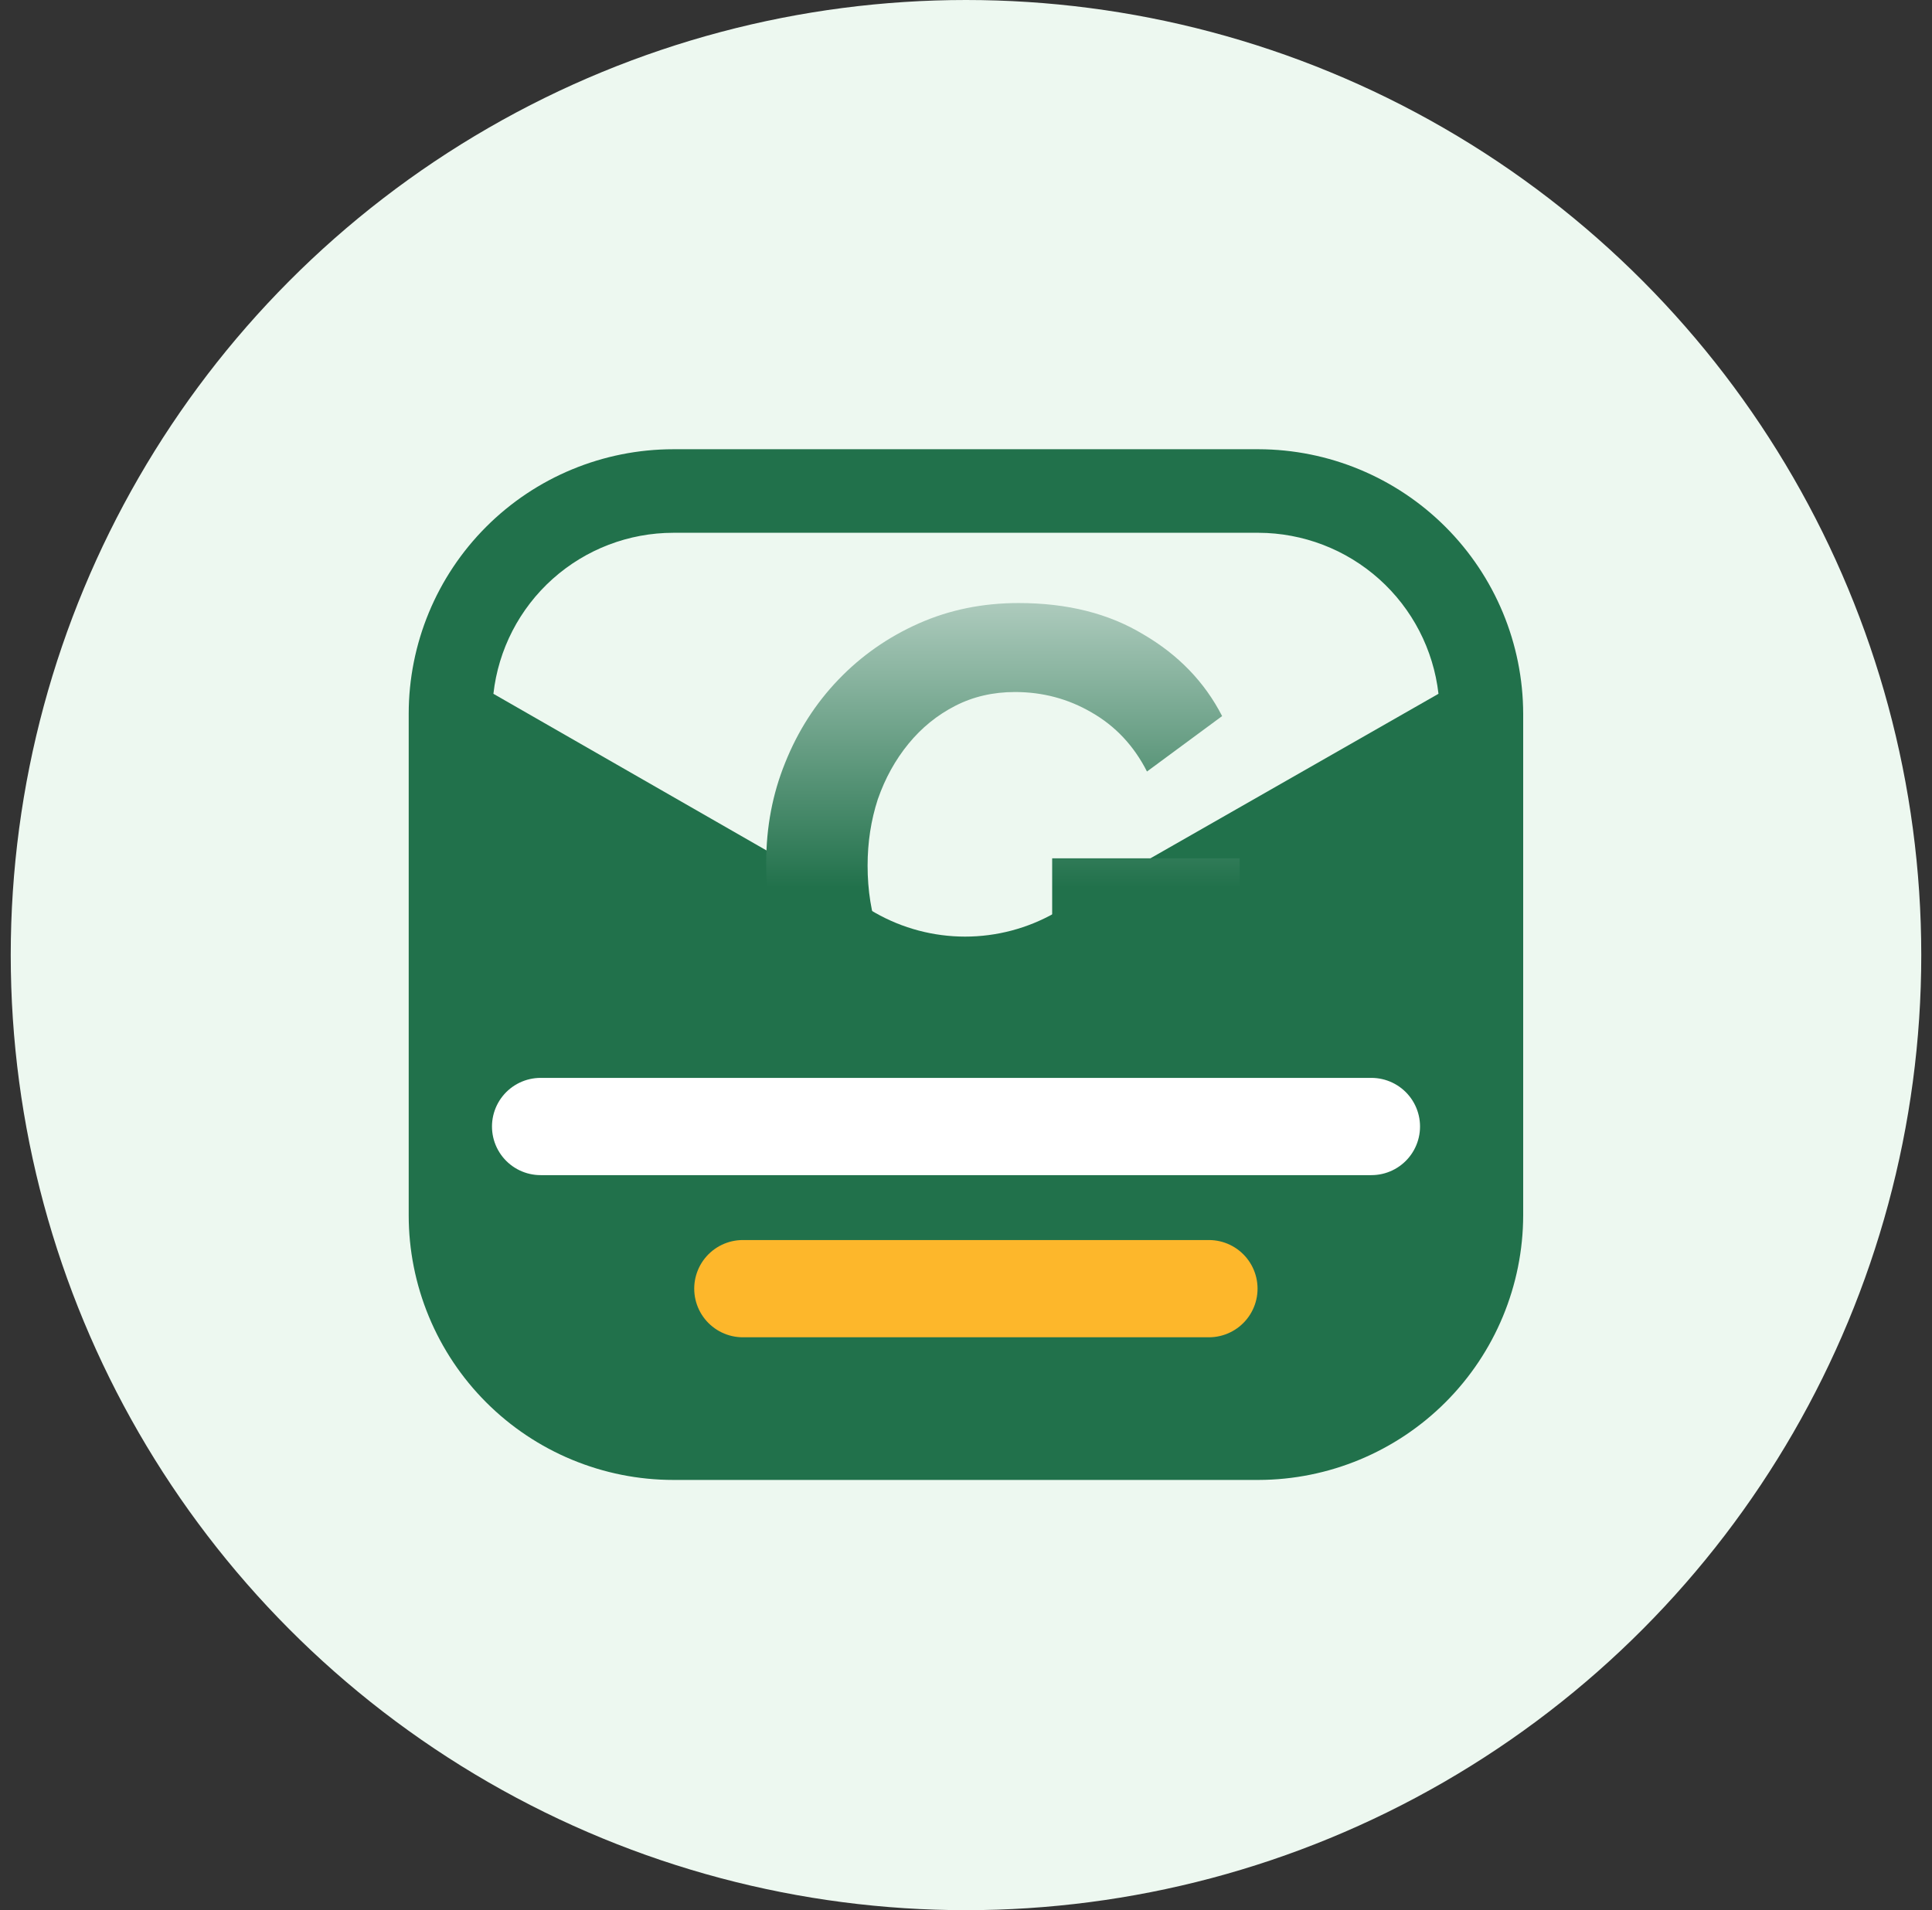
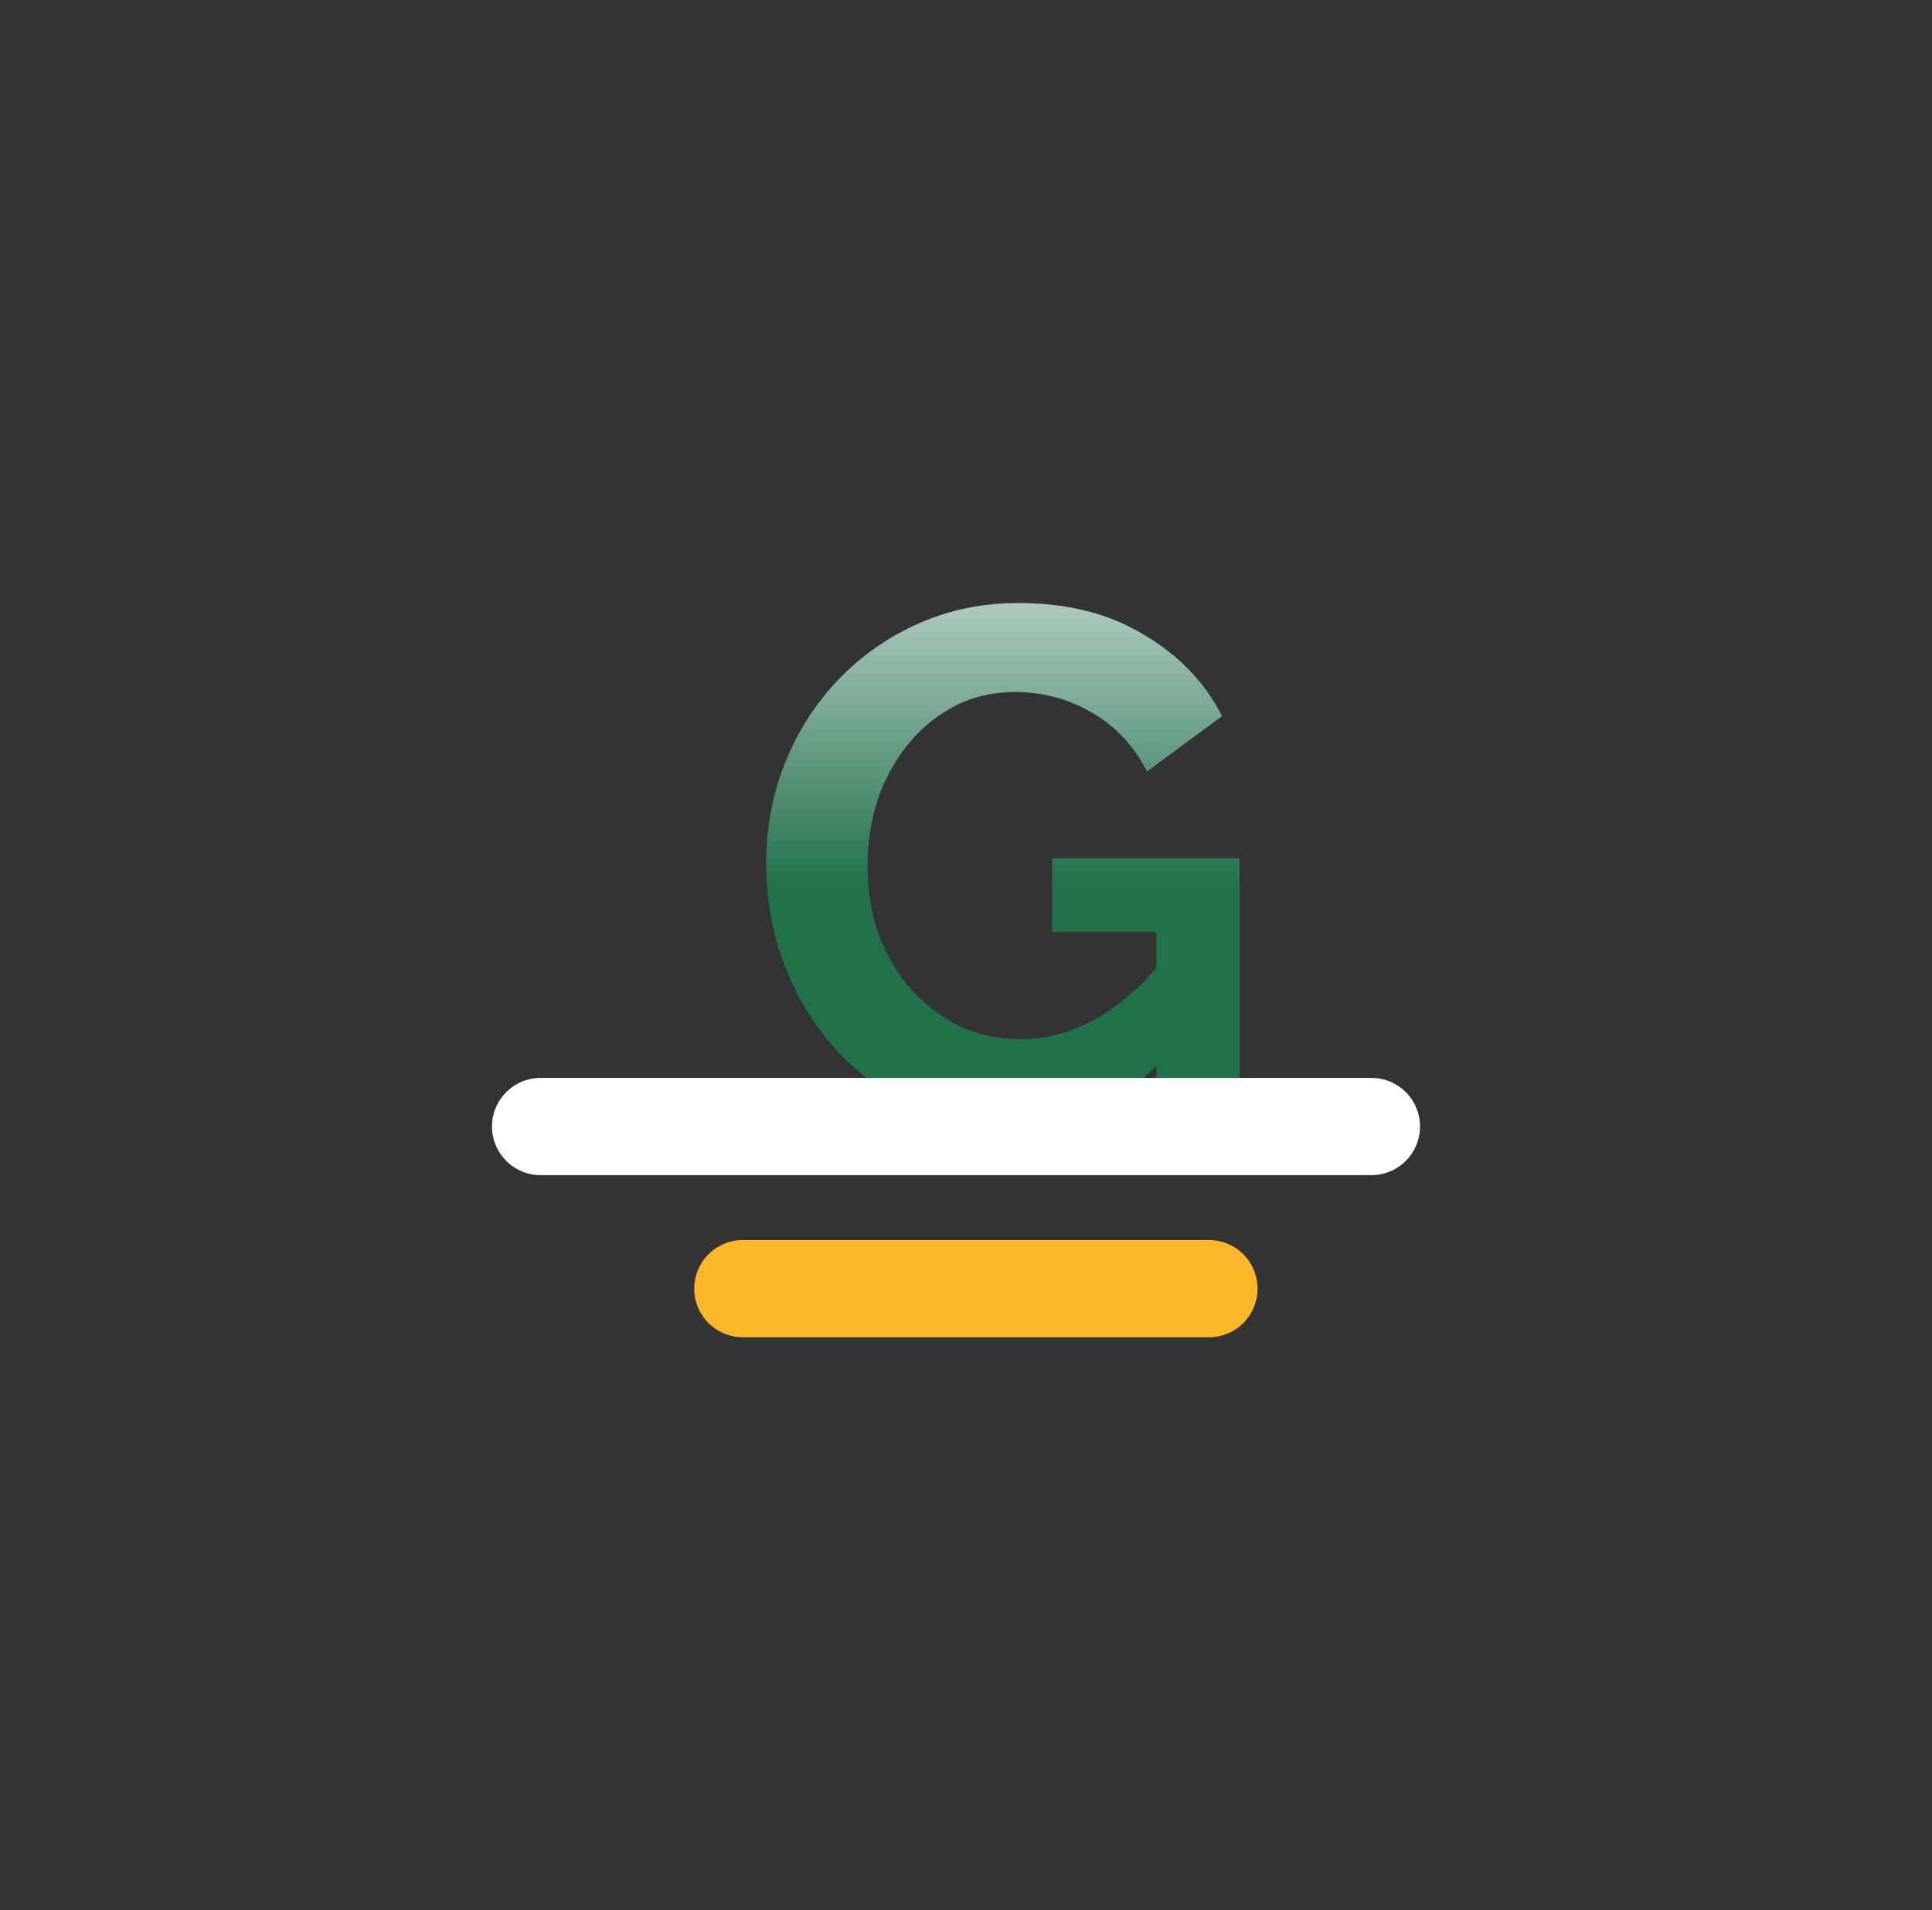
<svg xmlns="http://www.w3.org/2000/svg" width="90" height="89" viewBox="0 0 90 89" fill="none">
  <rect x="0" y="0" width="90" height="89" fill="#333333" stroke="none" />
-   <circle cx="45" cy="44.5" r="44.5" fill="#EDF8F0" />
-   <path d="M58.626 20.931H31.369C28.099 20.931 24.963 22.23 22.651 24.542C20.338 26.855 19.039 29.991 19.039 33.261V56.623C19.039 58.243 19.358 59.846 19.978 61.342C20.597 62.838 21.506 64.197 22.651 65.342C24.963 67.654 28.099 68.954 31.369 68.954H58.626C61.894 68.947 65.026 67.645 67.337 65.335C69.648 63.024 70.949 59.891 70.956 56.623V33.261C70.949 29.993 69.648 26.861 67.337 24.55C65.026 22.239 61.894 20.938 58.626 20.931ZM49.151 42.528C47.874 43.256 46.429 43.639 44.959 43.639C43.488 43.639 42.043 43.256 40.766 42.528L22.985 32.326C23.215 30.264 24.197 28.358 25.744 26.974C27.291 25.59 29.294 24.824 31.369 24.824H58.626C60.7 24.83 62.699 25.597 64.245 26.98C65.791 28.363 66.775 30.266 67.01 32.326L49.151 42.528Z" fill="#21714B" />
  <path d="M47.145 52.564C45.582 52.564 44.098 52.247 42.693 51.612C41.311 50.978 40.088 50.106 39.023 48.996C37.981 47.863 37.165 46.549 36.576 45.054C35.987 43.559 35.693 41.939 35.693 40.195C35.693 38.541 35.987 36.989 36.576 35.539C37.165 34.066 37.992 32.775 39.057 31.665C40.122 30.555 41.368 29.683 42.795 29.049C44.222 28.414 45.774 28.097 47.451 28.097C49.716 28.097 51.653 28.584 53.261 29.558C54.893 30.51 56.116 31.778 56.931 33.364L53.431 35.947C52.82 34.746 51.959 33.829 50.849 33.194C49.761 32.56 48.572 32.243 47.281 32.243C46.261 32.243 45.332 32.458 44.494 32.889C43.656 33.319 42.931 33.908 42.319 34.656C41.708 35.403 41.232 36.264 40.892 37.238C40.575 38.212 40.416 39.243 40.416 40.331C40.416 41.486 40.586 42.551 40.926 43.525C41.289 44.499 41.787 45.349 42.421 46.073C43.078 46.798 43.837 47.376 44.698 47.806C45.559 48.214 46.51 48.418 47.553 48.418C48.776 48.418 49.943 48.101 51.053 47.467C52.185 46.832 53.239 45.904 54.213 44.68V49.302C52.197 51.477 49.841 52.564 47.145 52.564ZM53.873 43.423H49.014V39.991H57.747V52.394H53.873V43.423Z" fill="url(#paint0_linear_13975_26749)" />
  <path d="M25.184 52.487H63.885" stroke="white" stroke-width="4.531" stroke-linecap="round" />
  <path d="M34.605 60.042H56.316" stroke="#FDB72B" stroke-width="4.531" stroke-linecap="round" />
  <defs>
    <linearGradient id="paint0_linear_13975_26749" x1="45.73" y1="20.394" x2="45.73" y2="53.769" gradientUnits="userSpaceOnUse">
      <stop stop-color="white" />
      <stop offset="0.628" stop-color="#21714B" />
    </linearGradient>
  </defs>
</svg>